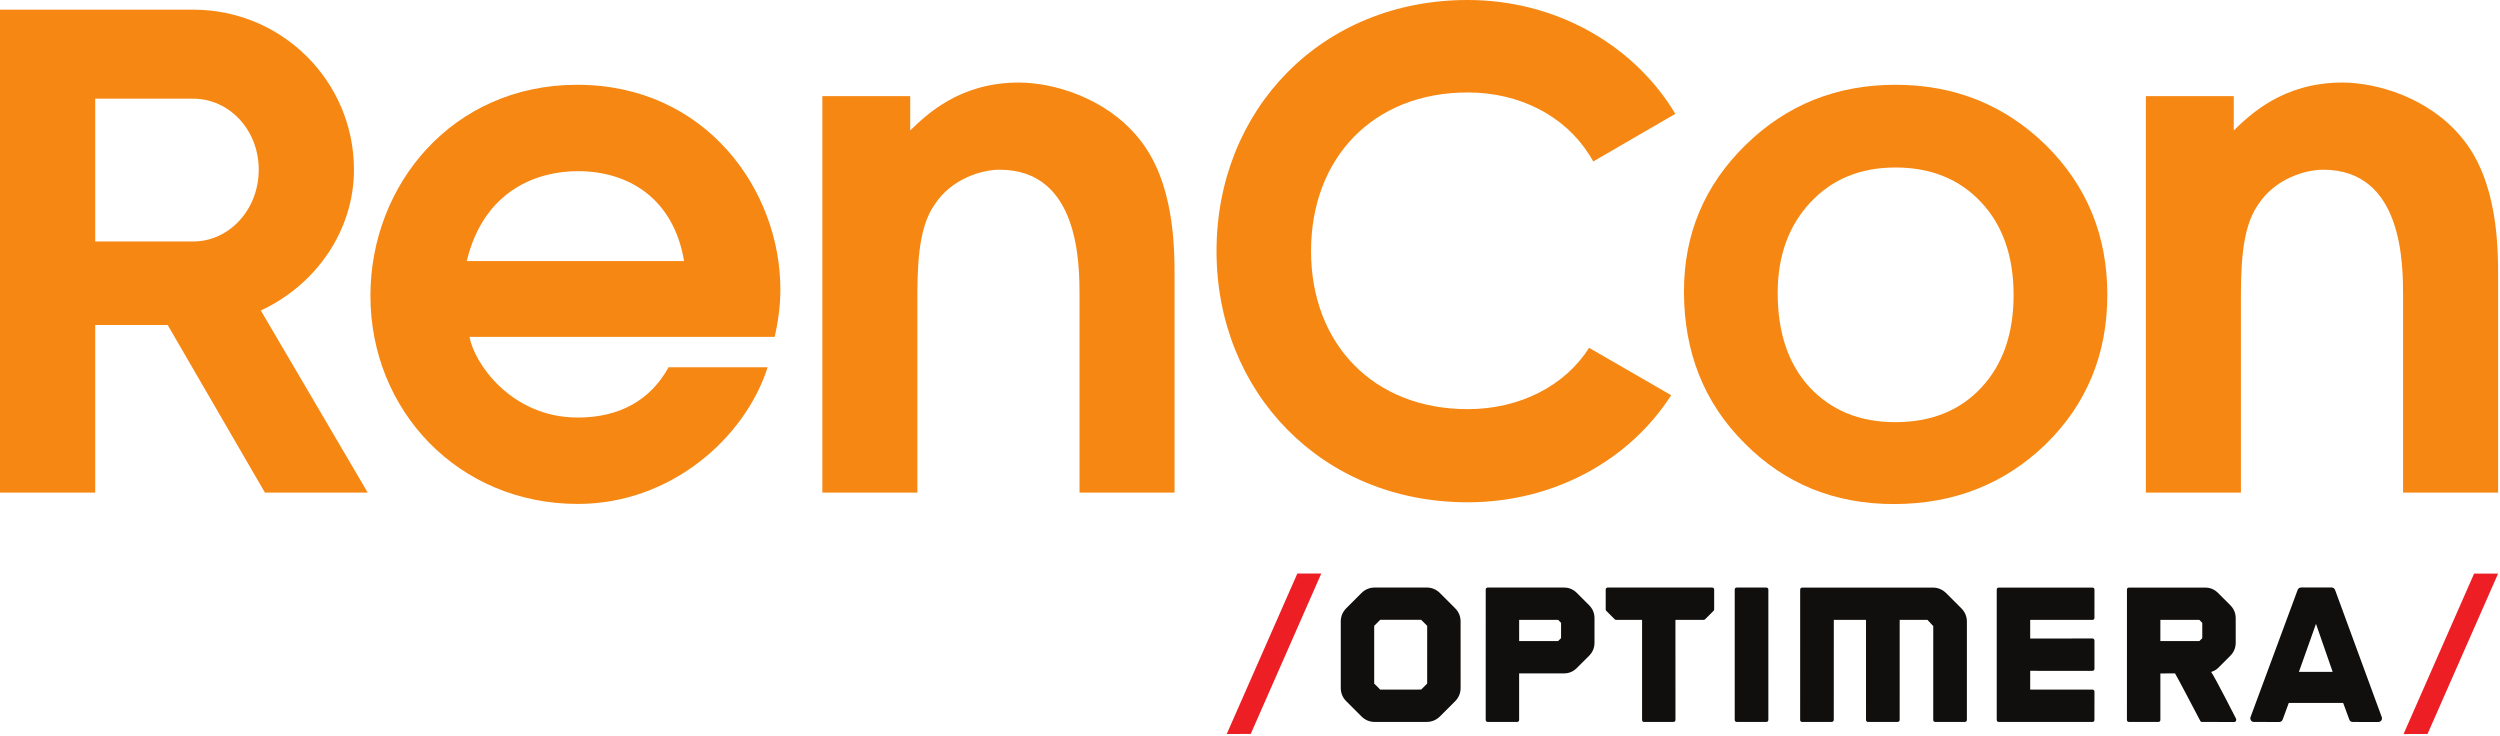
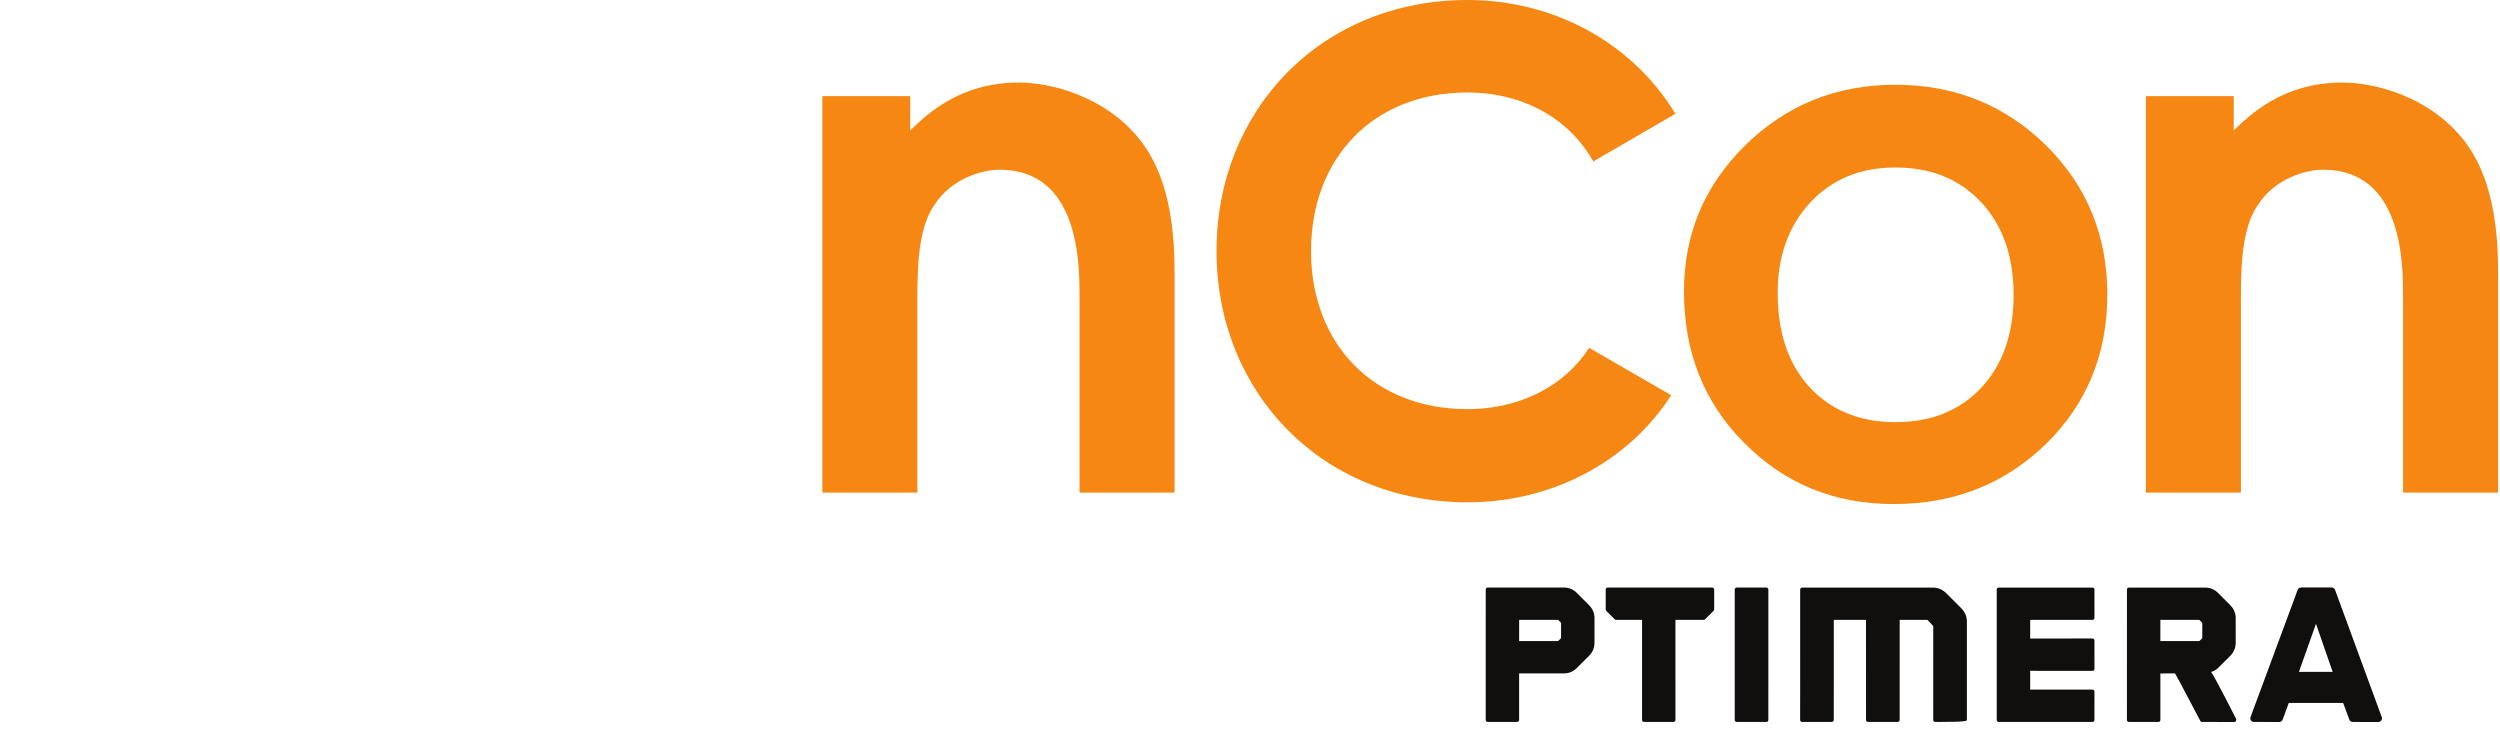
<svg xmlns="http://www.w3.org/2000/svg" width="998" height="294" viewBox="0 0 998 294" fill="none">
  <g clip-path="url(#clip0_1_2)">
-     <path d="M997.241 228.979L987.668 228.974L959.501 293.027L969.057 293.023L997.241 228.979Z" fill="#ED1F25" />
-     <path d="M527.455 228.953L517.896 228.957L489.716 293.001L499.287 292.998L527.455 228.953Z" fill="#ED1F25" />
    <path d="M835.325 234.563L797.879 234.558C797.443 234.564 797.1 234.909 797.095 235.332L797.097 287.424C797.093 287.851 797.449 288.204 797.875 288.203L835.327 288.207C835.753 288.2 836.103 287.856 836.099 287.431L836.111 276.082C836.101 275.656 835.755 275.303 835.315 275.296L810.455 275.299L810.459 267.796L835.325 267.801C835.76 267.808 836.104 267.448 836.112 267.016L836.107 255.676C836.111 255.237 835.753 254.891 835.333 254.888L810.452 254.892L810.456 247.462L835.327 247.456C835.763 247.46 836.107 247.117 836.104 246.688L836.111 235.34C836.101 234.908 835.76 234.56 835.325 234.563" fill="#100F0D" />
    <path d="M879.149 254.769L877.972 255.916L862.419 255.92L862.417 247.453L877.991 247.463L879.147 248.645L879.149 254.769ZM892.653 286.951C892.653 286.951 883.961 269.86 882.685 268.243C883.74 267.912 884.673 267.441 885.427 266.693L890.284 261.843C891.767 260.363 892.492 258.621 892.501 256.555L892.495 246.839C892.495 244.762 891.767 243.037 890.287 241.555L885.424 236.691C884.005 235.27 882.283 234.556 880.291 234.569L849.851 234.564C849.416 234.56 849.069 234.907 849.08 235.333L849.068 287.437C849.072 287.862 849.424 288.205 849.857 288.2H861.64C862.089 288.2 862.409 287.857 862.423 287.429V268.837L868.28 268.832C868.713 269.377 878.412 287.897 878.412 287.897C878.563 288.099 878.783 288.2 879.033 288.207L892.048 288.211C892.709 288.209 892.792 287.151 892.653 286.951" fill="#100F0D" />
    <path d="M623.173 254.757L622 255.903L606.443 255.908L606.447 247.455L622.011 247.45C622.257 247.711 622.613 248.081 623.179 248.636L623.173 254.757ZM634.316 241.539L629.457 236.681C628.029 235.258 626.317 234.541 624.327 234.552L593.877 234.544C593.449 234.55 593.099 234.896 593.1 235.324L593.092 287.42C593.096 287.849 593.444 288.196 593.881 288.184L605.664 288.192C606.089 288.196 606.449 287.844 606.436 287.42C606.436 287.42 606.433 270.245 606.436 268.817C607.857 268.811 624.324 268.817 624.324 268.817C626.316 268.823 628.041 268.101 629.455 266.684L634.32 261.835C635.804 260.344 636.531 258.607 636.521 256.544L636.524 246.819C636.524 244.75 635.797 243.023 634.316 241.539Z" fill="#100F0D" />
-     <path d="M776.943 236.813C775.488 235.368 773.665 234.567 771.649 234.569L719.453 234.565C718.909 234.567 718.637 234.958 718.629 235.388L718.62 287.407C718.624 287.837 718.937 288.2 719.363 288.192L731.169 288.195C731.851 288.195 732.045 287.644 732.045 287.429L732.057 247.463H744.903L744.912 287.434C744.911 287.831 745.297 288.209 745.689 288.203H757.473C757.983 288.2 758.357 287.834 758.348 287.415L758.353 247.46L769.463 247.464L771.757 249.95L771.749 287.434C771.755 287.839 772.06 288.207 772.611 288.203L784.403 288.2C784.833 288.209 785.173 287.834 785.18 287.411L785.183 248.141C785.183 246.113 784.421 244.3 782.981 242.856L776.943 236.813" fill="#100F0D" />
+     <path d="M776.943 236.813C775.488 235.368 773.665 234.567 771.649 234.569L719.453 234.565C718.909 234.567 718.637 234.958 718.629 235.388L718.62 287.407C718.624 287.837 718.937 288.2 719.363 288.192L731.169 288.195C731.851 288.195 732.045 287.644 732.045 287.429L732.057 247.463H744.903L744.912 287.434C744.911 287.831 745.297 288.209 745.689 288.203H757.473C757.983 288.2 758.357 287.834 758.348 287.415L758.353 247.46L769.463 247.464L771.757 249.95L771.749 287.434C771.755 287.839 772.06 288.207 772.611 288.203C784.833 288.209 785.173 287.834 785.18 287.411L785.183 248.141C785.183 246.113 784.421 244.3 782.981 242.856L776.943 236.813" fill="#100F0D" />
    <path d="M683.521 234.555L641.776 234.546C641.344 234.552 641.001 234.9 640.993 235.328L640.997 243.301C640.992 243.516 641.084 243.705 641.227 243.857L644.595 247.231C644.74 247.377 644.947 247.456 645.144 247.457L655.516 247.453V287.422C655.513 287.755 655.749 288.199 656.247 288.195L668.029 288.199C668.459 288.2 668.844 287.855 668.843 287.429L668.837 247.452L680.107 247.46C680.319 247.464 680.521 247.377 680.663 247.223L684.072 243.821C684.212 243.672 684.297 243.47 684.299 243.27L684.3 235.332C684.303 234.904 683.945 234.557 683.521 234.555" fill="#100F0D" />
    <path d="M705.147 234.557L693.276 234.551C692.856 234.557 692.496 234.908 692.499 235.331V287.429C692.503 287.858 692.843 288.2 693.284 288.196H705.139C705.572 288.199 705.919 287.855 705.925 287.429L705.931 235.332C705.939 234.908 705.571 234.562 705.147 234.557" fill="#100F0D" />
    <path d="M917.725 268.211L924.541 249.035L931.203 268.216L917.725 268.211ZM950.8 286.277L932.149 235.468C931.94 234.901 931.392 234.532 930.795 234.521L918.583 234.528C917.976 234.533 917.44 234.901 917.229 235.464L898.412 286.276C898.248 286.709 898.319 287.196 898.583 287.593C898.849 287.981 899.293 288.212 899.765 288.204L909.889 288.215C910.495 288.207 911.028 287.832 911.227 287.276C911.269 287.181 912.264 284.477 913.689 280.599L935.388 280.603C936.812 284.484 937.815 287.175 937.847 287.272C938.049 287.84 938.588 288.208 939.188 288.208L949.456 288.211C949.924 288.203 950.36 287.989 950.637 287.593C950.904 287.217 950.968 286.716 950.8 286.277" fill="#100F0D" />
-     <path d="M569.723 272.891L567.339 275.275L550.973 275.277L548.577 272.887L548.581 249.824L550.969 247.437H567.335L569.736 249.829L569.723 272.891ZM580.868 242.791L574.825 236.746C573.385 235.313 571.563 234.544 569.555 234.543L548.757 234.551C546.749 234.548 544.919 235.305 543.488 236.744C543.543 236.692 542 238.231 537.448 242.787C535.999 244.228 535.236 246.057 535.233 248.068L535.236 274.668C535.232 276.675 535.999 278.508 537.437 279.937L543.479 285.979C544.917 287.425 546.749 288.192 548.753 288.196L569.545 288.192C571.565 288.188 573.385 287.431 574.831 285.993L580.879 279.945C582.316 278.503 583.076 276.677 583.077 274.664L583.071 248.072C583.069 246.062 582.311 244.229 580.868 242.791" fill="#100F0D" />
-     <path d="M38.011 96.401H77.121C91.444 96.401 103.289 83.732 103.289 67.756C103.289 51.781 91.444 39.388 77.121 39.388H38.011V96.401ZM66.931 129.729H38.011V196.658H0V3.856H77.121C112.653 3.856 141.299 32.501 141.299 67.756C141.299 91.995 126.151 113.753 104.116 123.945L146.807 196.658H105.766L66.931 129.729Z" fill="#F68712" />
-     <path d="M273.088 104.223C268.849 79.067 250.76 68.327 230.693 68.327C215.428 68.327 193.383 75.109 186.317 104.223H273.088ZM187.447 134.465C189.144 144.641 203.841 166.688 230.693 166.688C247.368 166.688 259.804 159.621 266.872 146.62H306.439C297.396 174.884 267.717 201.169 230.693 201.169C182.925 201.169 147.876 163.86 147.876 118.072C147.876 73.696 180.663 33.844 230.409 33.844C281.849 33.844 311.528 75.959 311.528 115.528C311.528 122.877 310.399 129.377 309.267 134.465H187.447" fill="#F68712" />
    <path d="M328.28 38.372H363.36V52.063C369.635 46.073 382.752 32.953 406.711 32.953C420.401 32.953 441.22 38.944 454.337 54.915C468.884 72.312 468.884 98.835 468.884 111.099V196.658H430.952V118.515C430.952 105.395 430.952 67.748 399.009 67.748C392.164 67.748 379.903 71.171 373.057 81.724C366.212 91.42 366.212 107.961 366.212 121.367V196.658H328.28V38.372Z" fill="#F68712" />
    <path d="M856.637 38.372H891.716V52.063C897.992 46.073 911.109 32.953 935.067 32.953C948.757 32.953 969.576 38.944 982.695 54.915C997.241 72.312 997.241 98.835 997.241 111.099V196.658H959.309V118.515C959.309 105.395 959.309 67.748 927.365 67.748C920.521 67.748 908.26 71.171 901.415 81.724C894.569 91.42 894.569 107.961 894.569 121.367V196.658H856.637V38.372Z" fill="#F68712" />
    <path d="M709.653 116.96C709.653 132.793 713.883 145.313 722.341 154.537C731.015 163.864 742.451 168.523 756.66 168.523C770.972 168.523 782.413 163.911 790.98 154.696C799.545 145.481 803.831 133.167 803.831 117.772C803.831 102.377 799.545 90.063 790.98 80.848C782.307 71.521 770.865 66.863 756.66 66.863C742.671 66.863 731.341 71.521 722.663 80.848C713.985 90.175 709.653 102.209 709.653 116.96V116.96ZM672.24 116.307C672.24 93.433 680.427 73.968 696.803 57.909C713.173 41.871 733.129 33.841 756.66 33.841C780.299 33.841 800.357 41.917 816.845 58.077C833.108 74.239 841.244 94.077 841.244 117.613C841.244 141.355 833.052 161.258 816.681 177.308C800.199 193.244 779.972 201.217 756.012 201.217C732.26 201.217 712.361 193.085 696.312 176.813C680.264 160.774 672.24 140.599 672.24 116.307" fill="#F68712" />
    <path d="M585.893 163.331C548.159 163.331 523.369 137.165 523.369 100.257C523.369 63.073 548.159 36.908 585.893 36.908C606.701 36.908 624.552 46.249 634.36 61.669C634.939 62.579 635.5 63.5 636.021 64.451L668.799 45.445C668.255 44.539 667.692 43.643 667.116 42.757C650.216 16.744 619.988 2.00599e-05 585.893 2.00599e-05C527.501 2.00599e-05 485.636 43.795 485.636 100.257C485.636 156.447 527.501 200.515 585.893 200.515C620.249 200.515 650.481 183.776 667.135 157.769L634.372 138.852C624.759 154.012 606.68 163.331 585.893 163.331Z" fill="#F68712" />
  </g>
  <defs>
    <clipPath id="clip0_1_2">
      <rect width="997.24" height="293.027" fill="white" />
    </clipPath>
  </defs>
</svg>